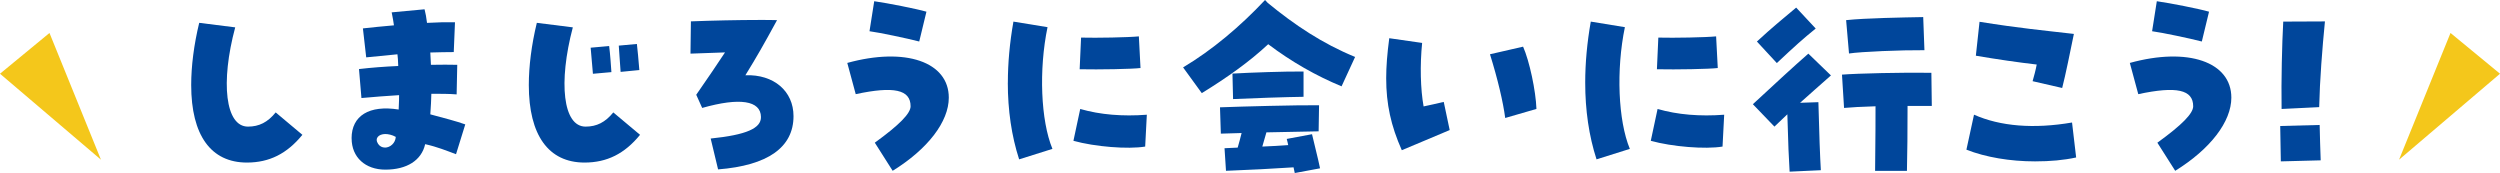
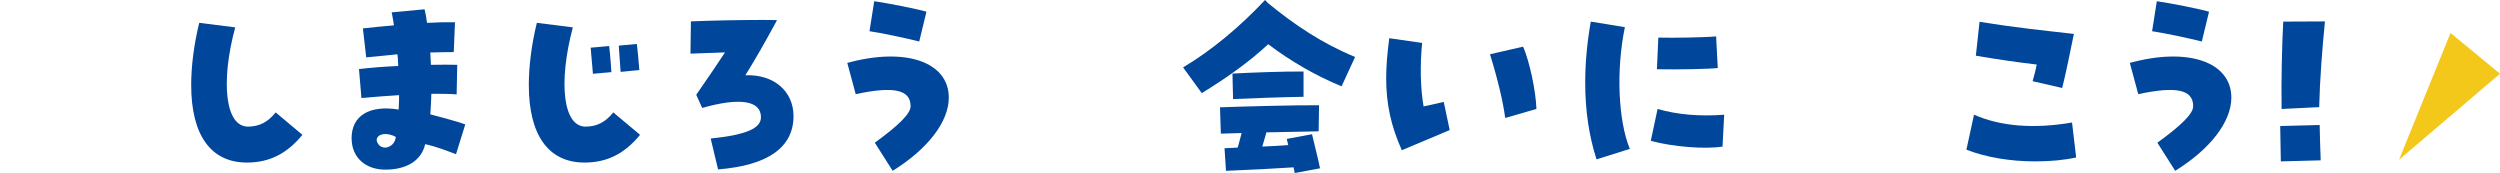
<svg xmlns="http://www.w3.org/2000/svg" id="_レイヤー_2" viewBox="0 0 529.96 36.69">
  <defs>
    <style>.cls-1{fill:#00469b;}.cls-2{fill:#f4c71b;}</style>
  </defs>
  <g id="_レイヤー_1-2">
    <path class="cls-1" d="M40.53,18.04c0-4.01.57-8.54,1.7-13.2l7.63.96c-3.14,11.68-2.09,21.04,2.7,21.04,2.35,0,4.18-.91,5.88-3.01l5.66,4.75c-3.27,4.01-7.01,5.88-11.76,5.88-7.63,0-11.81-5.79-11.81-16.43Z" />
    <path class="cls-1" d="M74.53,29.32c0-4.79,3.75-7.1,9.98-6.1.09-1.7.09-2.53.09-3.05-2.66.17-5.19.35-7.98.61l-.52-6.14c2.61-.31,5.4-.52,8.32-.65-.04-1.26-.09-1.87-.17-2.48-2.4.22-4.57.44-6.62.65l-.7-6.14c2-.22,4.14-.44,6.58-.65-.09-.78-.26-1.57-.48-2.75l6.97-.65c.22.83.39,1.79.52,2.88,2.18-.13,4.27-.17,5.93-.13l-.26,6.32c-1.48,0-3.18.04-4.97.09.04.87.09,1.74.13,2.61,2.14-.04,4.05-.04,5.58,0l-.13,6.27c-1.61-.13-3.44-.13-5.36-.13-.04,1.31-.09,2.74-.22,4.36,2.74.74,5.49,1.44,7.41,2.13l-1.96,6.32c-2.01-.74-3.88-1.53-6.54-2.13-.78,3.44-3.88,5.4-8.45,5.4-4.23,0-7.14-2.61-7.14-6.62ZM81.59,31.29c1.09,0,2.22-.91,2.31-2.27-.78-.44-1.61-.61-2.27-.61-1.39.04-2.26.91-1.48,2.09.35.52.87.78,1.44.78Z" />
    <path class="cls-1" d="M112.1,18.04c0-4.01.57-8.54,1.7-13.2l7.63.96c-3.09,11.68-2.09,21.04,2.7,21.04,2.35,0,4.18-.91,5.88-3.01l5.67,4.75c-3.27,4.01-7.01,5.88-11.77,5.88-7.63,0-11.81-5.79-11.81-16.43ZM125.21,10.11l3.92-.35c.22,1.66.39,4.27.48,5.53l-3.92.35c-.09-1.05-.26-3.09-.48-5.53ZM131.18,9.67l3.83-.35c.13,1.09.35,3.36.52,5.53l-3.97.39c-.09-1.61-.31-4.01-.39-5.58Z" />
    <path class="cls-1" d="M150.63,29.37c7.63-.78,10.72-2.18,10.68-4.57-.04-3.49-4.49-4.18-12.46-1.92l-1.26-2.79c2.83-4.1,4.27-6.19,6.1-8.98-2.61.09-5.36.17-7.32.26l.09-6.84c4.4-.17,9.98-.3,14.64-.3,1.44,0,2.66,0,3.62.04-2.92,5.36-4.27,7.71-6.71,11.68,6.01-.22,10.2,3.36,10.2,8.67,0,6.62-5.45,10.46-15.99,11.29l-1.57-6.54Z" />
    <path class="cls-1" d="M185.45,30.24c5.18-3.75,7.58-6.19,7.58-7.71,0-3.53-3.53-4.31-11.63-2.57l-1.79-6.62c12.33-3.4,21.52-.22,21.52,7.36,0,5.1-4.44,10.89-11.9,15.51l-3.79-5.97ZM184.32,6.62l1-6.36c2.79.39,8.98,1.61,11.07,2.22l-1.53,6.32c-2.48-.65-8.54-1.92-10.54-2.18Z" />
-     <path class="cls-1" d="M213.65,17.52c0-4.14.39-8.45,1.18-12.94l7.23,1.18c-1.87,9.02-1.44,19.78,1.04,25.8l-7.06,2.22c-1.61-4.97-2.4-10.41-2.4-16.25ZM227.55,29.85l1.44-6.75c4.23,1.22,8.98,1.61,14.12,1.22l-.35,6.75c-3.66.61-10.67.04-15.21-1.22ZM229.17,7.97c3.31.09,10.07-.04,12.25-.26l.35,6.71c-1.79.22-8.76.35-12.9.26l.3-6.71Z" />
    <path class="cls-1" d="M250.79,14.29c6.14-3.66,12.11-8.67,17.38-14.29l.57.61c5.67,4.66,11.59,8.63,18.52,11.46l-2.87,6.23c-5.36-2.22-10.59-5.18-15.55-8.93-3.88,3.62-8.54,6.97-14.08,10.37l-3.96-5.45ZM274.23,35.47c-4.53.3-8.93.52-14.34.74l-.31-4.79,2.79-.13c.31-1.05.57-2.05.83-3.09l-4.4.13-.18-5.58c4.84-.18,15.99-.48,21-.44l-.09,5.53-11.07.22c-.26.96-.56,1.96-.87,3.01,1.92-.09,3.79-.17,5.49-.31-.09-.39-.17-.83-.31-1.31l5.36-1c.65,2.88,1.13,4.49,1.7,7.23l-5.36,1-.26-1.22ZM261.25,15.6c3.79-.22,11.2-.48,15.08-.44v5.36c-3.4.04-11.46.31-14.94.48l-.13-5.4Z" />
    <path class="cls-1" d="M293.85,16.6c0-2.53.22-5.27.65-8.5l6.97,1c-.48,4.71-.35,9.8.31,13.46,1.52-.3,2.7-.61,4.27-.96l1.26,5.97c-3.36,1.44-6.88,2.88-10.15,4.27-2.31-5.19-3.31-9.8-3.31-15.25ZM315.86,11.5l7.01-1.61c1.35,3.05,2.7,9.37,2.83,13.2l-6.62,1.92c-.44-3.36-1.57-8.19-3.23-13.51Z" />
    <path class="cls-1" d="M336.04,17.52c0-4.14.39-8.45,1.18-12.94l7.23,1.18c-1.87,9.02-1.44,19.78,1.05,25.8l-7.06,2.22c-1.61-4.97-2.4-10.41-2.4-16.25ZM349.94,29.85l1.44-6.75c4.23,1.22,8.98,1.61,14.12,1.22l-.35,6.75c-3.66.61-10.68.04-15.21-1.22ZM351.55,7.97c3.31.09,10.07-.04,12.24-.26l.35,6.71c-1.79.22-8.76.35-12.9.26l.3-6.71Z" />
-     <path class="cls-1" d="M378.89,24.23l-2.74,2.61-4.57-4.75c4.75-4.4,8.67-8.02,11.76-10.72l4.79,4.62c-2.35,2.09-4.36,3.83-6.54,5.8l3.88-.13c.17,6.8.35,11.59.52,14.42l-6.62.31c-.17-2.61-.31-5.93-.48-12.16ZM372.44,8.8c3.31-3.05,5.05-4.45,8.32-7.19l4.14,4.44c-2.74,2.22-4.44,3.75-8.24,7.32l-4.23-4.57ZM397.58,22.53c-2.88.09-5.36.22-6.67.35l-.44-7.06c3.23-.26,12.85-.48,18.95-.39l.09,7.02h-5.14c0,5.36-.04,9.93-.13,13.77h-6.75c.09-8.58.09-10.15.09-13.68ZM391.35,4.27c4.05-.44,12.11-.57,16.34-.65l.26,7.02c-4.97-.04-13.42.31-15.99.7l-.61-7.06Z" />
    <path class="cls-1" d="M416.85,31.72l1.61-7.41c5.58,2.48,12.68,3.05,20.78,1.66l.87,7.41c-2.61.57-5.49.83-8.71.83-5.27,0-10.46-.87-14.55-2.48ZM430.88,17.21c.3-1.09.65-2.31.87-3.53-3.84-.44-8.32-1.09-12.9-1.87l.78-7.19c8.41,1.35,13.59,1.83,20,2.57-.78,3.79-1.74,8.58-2.48,11.46l-6.27-1.44Z" />
    <path class="cls-1" d="M457.34,30.24c5.19-3.75,7.58-6.19,7.58-7.71,0-3.53-3.53-4.31-11.64-2.57l-1.79-6.62c12.33-3.4,21.52-.22,21.52,7.36,0,5.1-4.44,10.89-11.9,15.51l-3.79-5.97ZM456.21,6.62l1-6.36c2.79.39,8.98,1.61,11.07,2.22l-1.53,6.32c-2.48-.65-8.54-1.92-10.54-2.18Z" />
    <path class="cls-1" d="M483.36,26.71l8.37-.22c.09,2.96.09,4.53.22,7.5l-8.45.22c-.09-2.92-.04-4.53-.13-7.49ZM484.01,4.58l8.84-.04c-.57,5.75-1.09,12.42-1.22,18.17l-7.97.39c-.09-6.14.09-13.73.35-18.52Z" />
    <polygon class="cls-2" points="508.56 33.85 519.47 6.99 529.96 15.63 508.56 33.85" />
-     <polygon class="cls-2" points="21.4 33.85 10.49 6.99 0 15.63 21.4 33.85" />
  </g>
</svg>